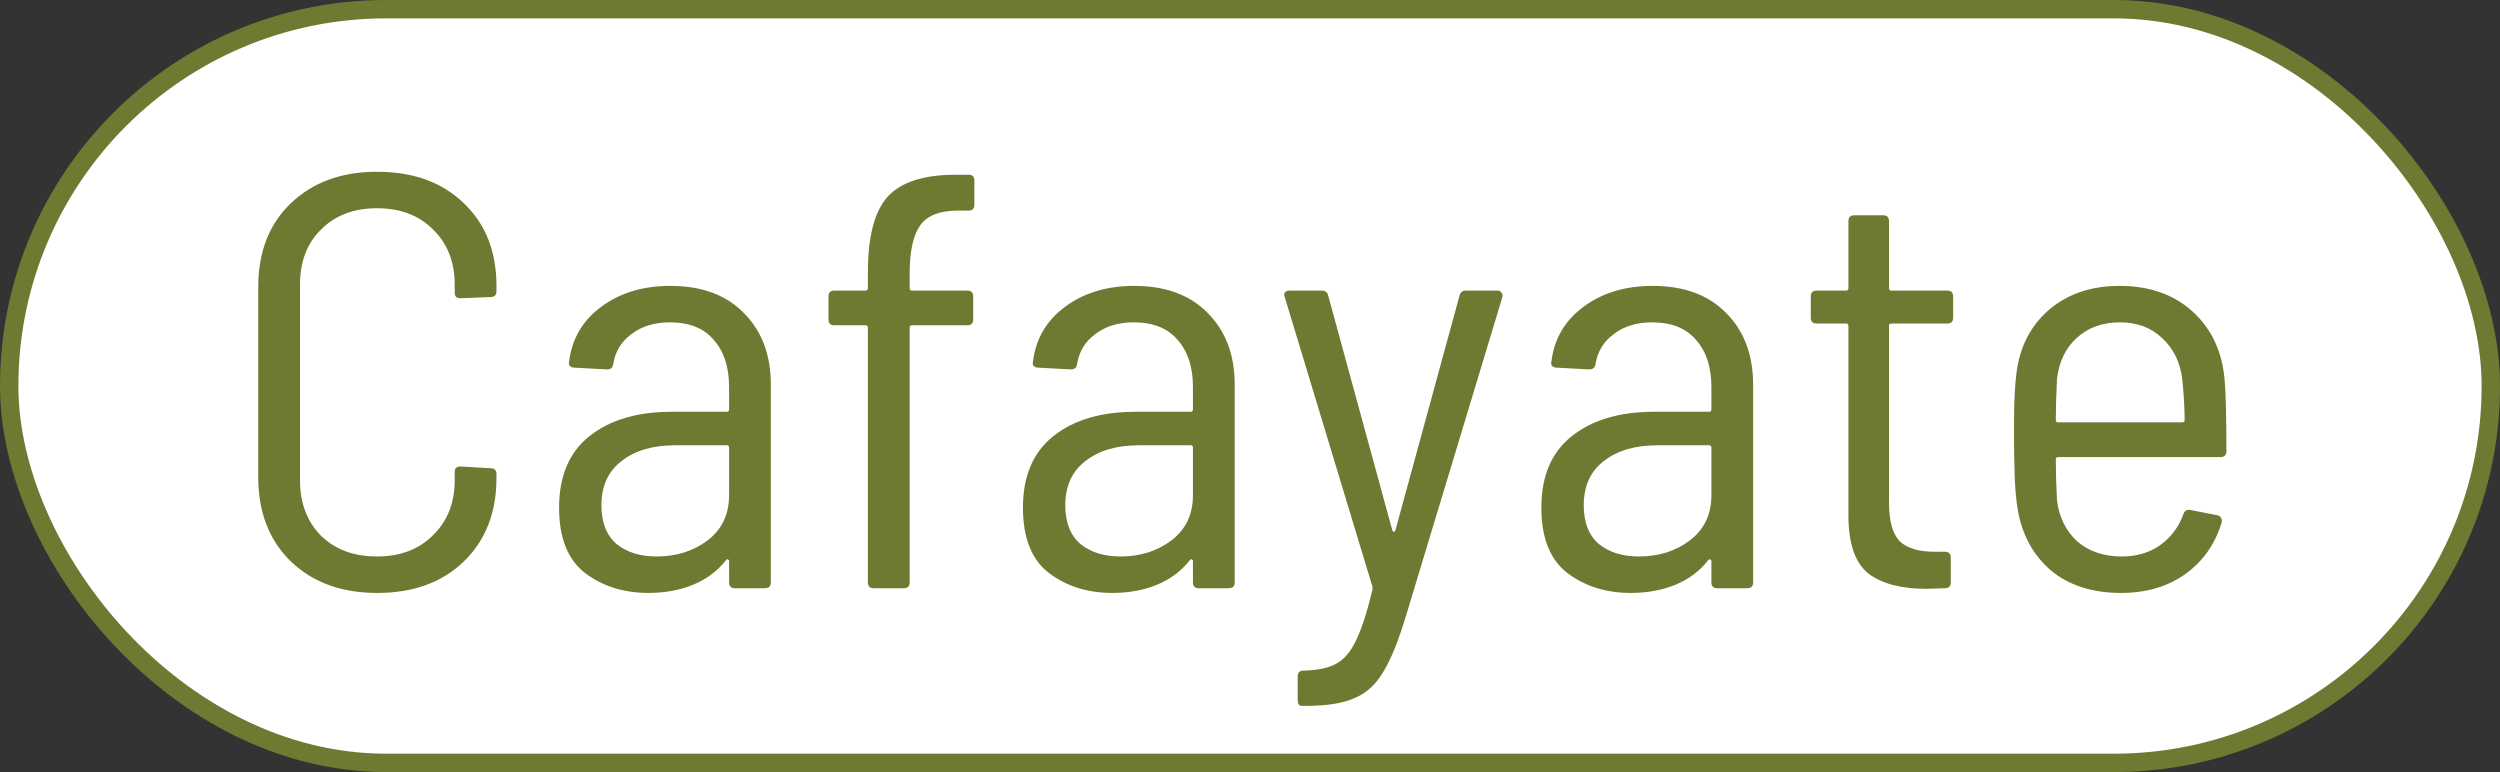
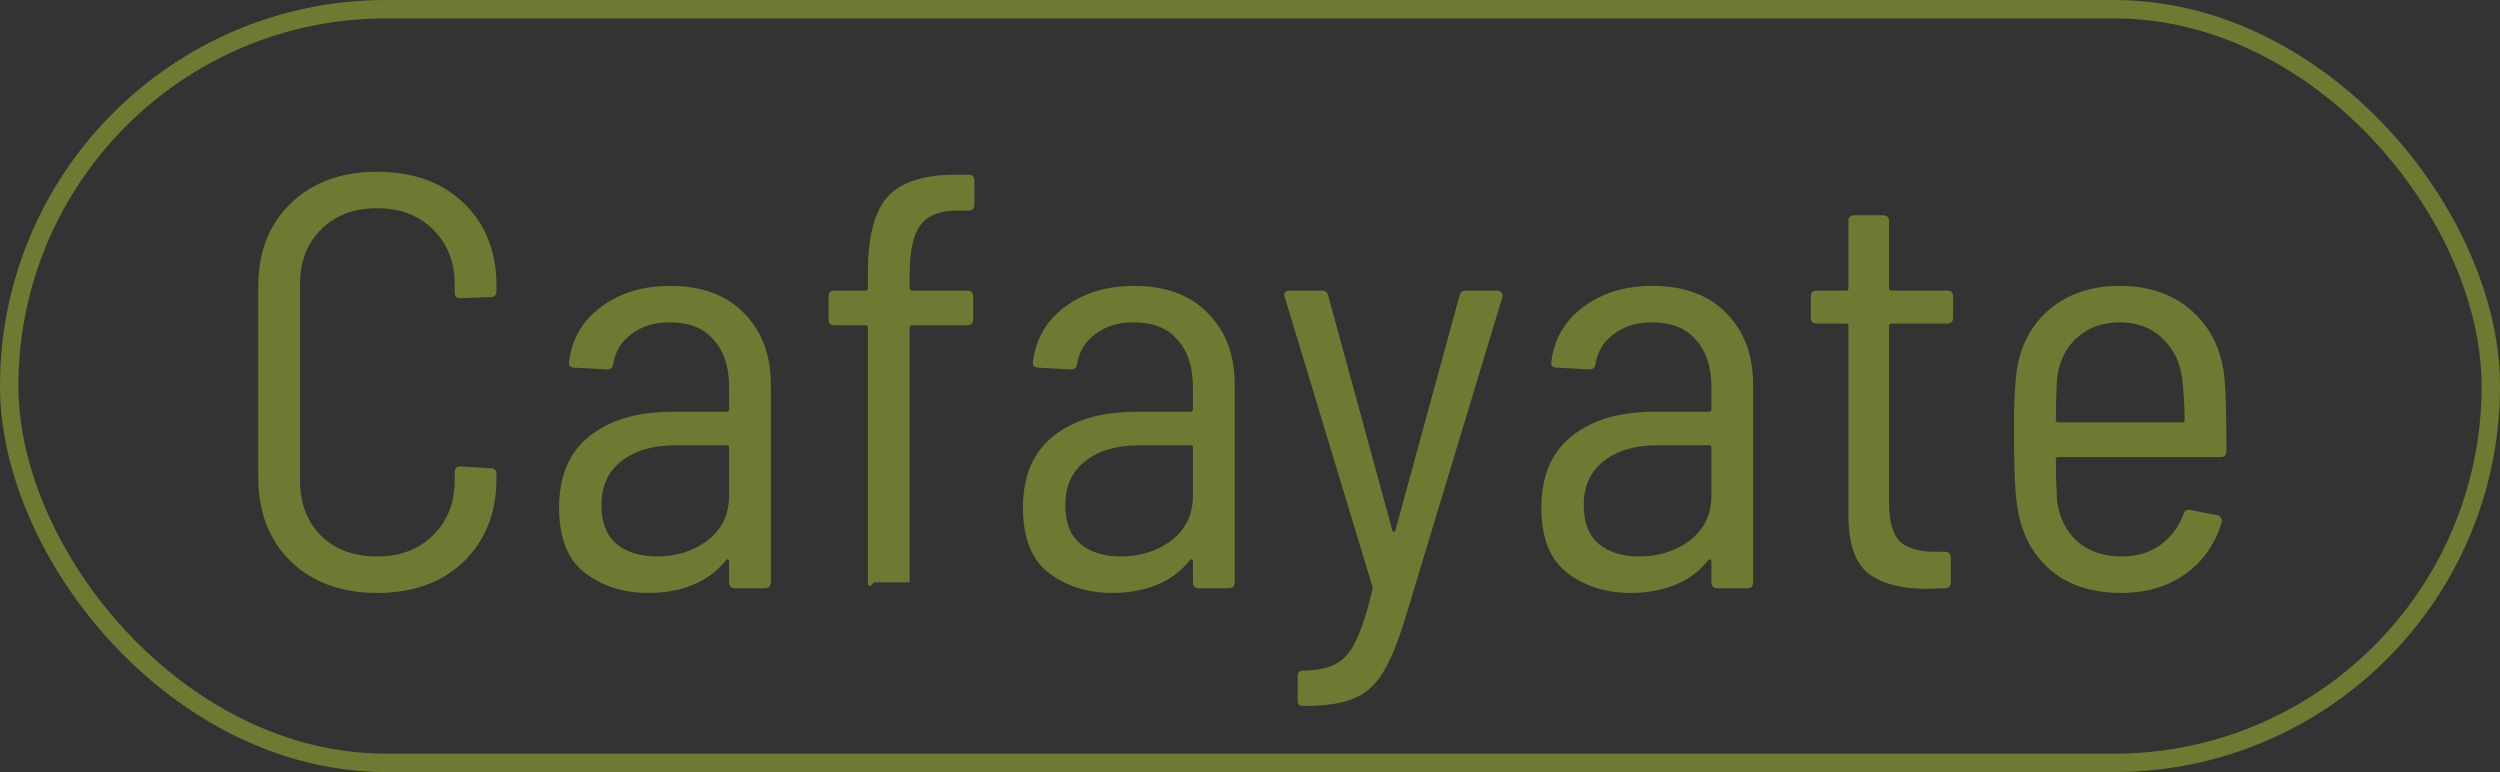
<svg xmlns="http://www.w3.org/2000/svg" width="68" height="21" viewBox="0 0 68 21" fill="none">
  <rect x="0" y="0" width="68" height="21" fill="#333333" stroke="none" />
-   <rect x="0.25" y="0.25" width="67.5" height="20.5" rx="10.25" fill="white" />
  <rect x="0.25" y="0.25" width="67.5" height="20.5" rx="10.25" stroke="#6E7A31" stroke-width="0.5" />
-   <path d="M10.256 16.128C9.285 16.128 8.501 15.84 7.904 15.264C7.317 14.688 7.024 13.925 7.024 12.976V7.808C7.024 6.859 7.317 6.101 7.904 5.536C8.501 4.96 9.285 4.672 10.256 4.672C11.237 4.672 12.021 4.955 12.608 5.52C13.205 6.085 13.504 6.837 13.504 7.776V7.92C13.504 8.027 13.451 8.08 13.344 8.08L12.528 8.112C12.421 8.112 12.368 8.064 12.368 7.968V7.744C12.368 7.125 12.171 6.624 11.776 6.24C11.392 5.856 10.885 5.664 10.256 5.664C9.627 5.664 9.12 5.856 8.736 6.24C8.352 6.613 8.16 7.115 8.16 7.744V13.056C8.16 13.685 8.352 14.192 8.736 14.576C9.12 14.949 9.627 15.136 10.256 15.136C10.885 15.136 11.392 14.944 11.776 14.56C12.171 14.176 12.368 13.675 12.368 13.056V12.832C12.368 12.736 12.421 12.688 12.528 12.688L13.344 12.736C13.451 12.736 13.504 12.789 13.504 12.896V13.008C13.504 13.947 13.205 14.704 12.608 15.28C12.021 15.845 11.237 16.128 10.256 16.128ZM18.231 7.776C19.085 7.776 19.751 8.021 20.231 8.512C20.722 9.003 20.967 9.653 20.967 10.464V15.84C20.967 15.947 20.914 16 20.807 16H19.991C19.885 16 19.831 15.947 19.831 15.84V15.264C19.831 15.243 19.821 15.227 19.799 15.216C19.789 15.205 19.773 15.211 19.751 15.232C19.517 15.531 19.218 15.755 18.855 15.904C18.493 16.053 18.087 16.128 17.639 16.128C16.967 16.128 16.391 15.947 15.911 15.584C15.442 15.221 15.207 14.629 15.207 13.808C15.207 12.955 15.479 12.309 16.023 11.872C16.578 11.424 17.33 11.2 18.279 11.2H19.767C19.81 11.2 19.831 11.179 19.831 11.136V10.528C19.831 9.984 19.693 9.557 19.415 9.248C19.149 8.928 18.749 8.768 18.215 8.768C17.799 8.768 17.453 8.875 17.175 9.088C16.898 9.291 16.733 9.563 16.679 9.904C16.669 10 16.61 10.048 16.503 10.048L15.623 10C15.57 10 15.527 9.984 15.495 9.952C15.474 9.92 15.469 9.883 15.479 9.84C15.554 9.221 15.842 8.725 16.343 8.352C16.855 7.968 17.485 7.776 18.231 7.776ZM17.863 15.136C18.397 15.136 18.855 14.992 19.239 14.704C19.634 14.405 19.831 13.995 19.831 13.472V12.176C19.831 12.133 19.81 12.112 19.767 12.112H18.359C17.751 12.112 17.266 12.256 16.903 12.544C16.541 12.821 16.359 13.221 16.359 13.744C16.359 14.213 16.498 14.565 16.775 14.8C17.053 15.024 17.415 15.136 17.863 15.136ZM26.055 5.728C25.564 5.728 25.223 5.861 25.031 6.128C24.839 6.395 24.743 6.832 24.743 7.44V7.84C24.743 7.883 24.764 7.904 24.807 7.904H26.311C26.417 7.904 26.471 7.957 26.471 8.064V8.688C26.471 8.795 26.417 8.848 26.311 8.848H24.807C24.764 8.848 24.743 8.869 24.743 8.912V15.84C24.743 15.947 24.689 16 24.583 16H23.767C23.66 16 23.607 15.947 23.607 15.84V8.912C23.607 8.869 23.585 8.848 23.543 8.848H22.695C22.588 8.848 22.535 8.795 22.535 8.688V8.064C22.535 7.957 22.588 7.904 22.695 7.904H23.543C23.585 7.904 23.607 7.883 23.607 7.84V7.392C23.607 6.443 23.783 5.765 24.135 5.36C24.497 4.955 25.121 4.752 26.007 4.752H26.343C26.449 4.752 26.503 4.805 26.503 4.912V5.568C26.503 5.675 26.449 5.728 26.343 5.728H26.055ZM30.848 7.776C31.702 7.776 32.368 8.021 32.848 8.512C33.339 9.003 33.584 9.653 33.584 10.464V15.84C33.584 15.947 33.531 16 33.424 16H32.608C32.502 16 32.448 15.947 32.448 15.84V15.264C32.448 15.243 32.438 15.227 32.416 15.216C32.406 15.205 32.39 15.211 32.368 15.232C32.134 15.531 31.835 15.755 31.472 15.904C31.11 16.053 30.704 16.128 30.256 16.128C29.584 16.128 29.008 15.947 28.528 15.584C28.059 15.221 27.824 14.629 27.824 13.808C27.824 12.955 28.096 12.309 28.64 11.872C29.195 11.424 29.947 11.2 30.896 11.2H32.384C32.427 11.2 32.448 11.179 32.448 11.136V10.528C32.448 9.984 32.31 9.557 32.032 9.248C31.766 8.928 31.366 8.768 30.832 8.768C30.416 8.768 30.07 8.875 29.792 9.088C29.515 9.291 29.35 9.563 29.296 9.904C29.286 10 29.227 10.048 29.12 10.048L28.24 10C28.187 10 28.144 9.984 28.112 9.952C28.091 9.92 28.086 9.883 28.096 9.84C28.171 9.221 28.459 8.725 28.96 8.352C29.472 7.968 30.102 7.776 30.848 7.776ZM30.48 15.136C31.014 15.136 31.472 14.992 31.856 14.704C32.251 14.405 32.448 13.995 32.448 13.472V12.176C32.448 12.133 32.427 12.112 32.384 12.112H30.976C30.368 12.112 29.883 12.256 29.52 12.544C29.158 12.821 28.976 13.221 28.976 13.744C28.976 14.213 29.115 14.565 29.392 14.8C29.67 15.024 30.032 15.136 30.48 15.136ZM35.409 19.2C35.334 19.2 35.297 19.147 35.297 19.04V18.4C35.297 18.293 35.35 18.24 35.457 18.24H35.489C35.862 18.229 36.151 18.165 36.353 18.048C36.566 17.931 36.742 17.723 36.881 17.424C37.031 17.125 37.18 16.667 37.329 16.048C37.34 16.037 37.34 16.021 37.329 16C37.329 15.968 37.329 15.952 37.329 15.952L34.945 8.08L34.929 8.032C34.929 7.947 34.983 7.904 35.089 7.904H35.953C36.049 7.904 36.108 7.952 36.129 8.048L37.873 14.432C37.884 14.453 37.895 14.464 37.905 14.464C37.926 14.464 37.943 14.453 37.953 14.432L39.697 8.048C39.718 7.952 39.777 7.904 39.873 7.904H40.721C40.775 7.904 40.812 7.92 40.833 7.952C40.865 7.984 40.876 8.027 40.865 8.08L38.257 16.704C38.044 17.419 37.831 17.947 37.617 18.288C37.414 18.629 37.153 18.864 36.833 18.992C36.524 19.131 36.081 19.2 35.505 19.2H35.409ZM44.95 7.776C45.803 7.776 46.469 8.021 46.95 8.512C47.44 9.003 47.685 9.653 47.685 10.464V15.84C47.685 15.947 47.632 16 47.526 16H46.709C46.603 16 46.55 15.947 46.55 15.84V15.264C46.55 15.243 46.539 15.227 46.517 15.216C46.507 15.205 46.491 15.211 46.469 15.232C46.235 15.531 45.936 15.755 45.574 15.904C45.211 16.053 44.806 16.128 44.358 16.128C43.685 16.128 43.109 15.947 42.63 15.584C42.16 15.221 41.925 14.629 41.925 13.808C41.925 12.955 42.197 12.309 42.742 11.872C43.296 11.424 44.048 11.2 44.998 11.2H46.486C46.528 11.2 46.55 11.179 46.55 11.136V10.528C46.55 9.984 46.411 9.557 46.133 9.248C45.867 8.928 45.467 8.768 44.934 8.768C44.517 8.768 44.171 8.875 43.894 9.088C43.616 9.291 43.451 9.563 43.398 9.904C43.387 10 43.328 10.048 43.221 10.048L42.342 10C42.288 10 42.245 9.984 42.214 9.952C42.192 9.92 42.187 9.883 42.197 9.84C42.272 9.221 42.56 8.725 43.062 8.352C43.574 7.968 44.203 7.776 44.95 7.776ZM44.581 15.136C45.115 15.136 45.574 14.992 45.958 14.704C46.352 14.405 46.55 13.995 46.55 13.472V12.176C46.55 12.133 46.528 12.112 46.486 12.112H45.078C44.469 12.112 43.984 12.256 43.621 12.544C43.259 12.821 43.078 13.221 43.078 13.744C43.078 14.213 43.216 14.565 43.493 14.8C43.771 15.024 44.133 15.136 44.581 15.136ZM53.125 8.64C53.125 8.747 53.072 8.8 52.965 8.8H51.445C51.402 8.8 51.381 8.821 51.381 8.864V13.664C51.381 14.165 51.477 14.517 51.669 14.72C51.871 14.912 52.191 15.008 52.629 15.008H52.901C53.008 15.008 53.061 15.061 53.061 15.168V15.84C53.061 15.947 53.008 16 52.901 16L52.405 16.016C51.712 16.016 51.184 15.877 50.821 15.6C50.458 15.312 50.277 14.784 50.277 14.016V8.864C50.277 8.821 50.255 8.8 50.213 8.8H49.413C49.306 8.8 49.253 8.747 49.253 8.64V8.064C49.253 7.957 49.306 7.904 49.413 7.904H50.213C50.255 7.904 50.277 7.883 50.277 7.84V6.016C50.277 5.909 50.33 5.856 50.437 5.856H51.221C51.328 5.856 51.381 5.909 51.381 6.016V7.84C51.381 7.883 51.402 7.904 51.445 7.904H52.965C53.072 7.904 53.125 7.957 53.125 8.064V8.64ZM57.71 15.136C58.116 15.136 58.462 15.035 58.75 14.832C59.049 14.619 59.262 14.336 59.39 13.984C59.422 13.888 59.486 13.851 59.582 13.872L60.318 14.016C60.372 14.027 60.404 14.053 60.414 14.096C60.436 14.128 60.441 14.165 60.43 14.208C60.249 14.805 59.918 15.275 59.438 15.616C58.958 15.957 58.377 16.128 57.694 16.128C56.916 16.128 56.281 15.925 55.79 15.52C55.3 15.104 54.996 14.544 54.878 13.84C54.836 13.573 54.809 13.259 54.798 12.896C54.788 12.533 54.782 12.235 54.782 12C54.782 11.755 54.782 11.584 54.782 11.488C54.782 10.944 54.804 10.501 54.846 10.16C54.932 9.445 55.225 8.869 55.726 8.432C56.238 7.995 56.878 7.776 57.646 7.776C58.468 7.776 59.134 8.011 59.646 8.48C60.158 8.949 60.446 9.568 60.51 10.336C60.542 10.688 60.558 11.333 60.558 12.272C60.558 12.379 60.505 12.432 60.398 12.432H55.982C55.94 12.432 55.918 12.453 55.918 12.496C55.918 12.827 55.929 13.195 55.95 13.6C56.004 14.059 56.185 14.432 56.494 14.72C56.814 14.997 57.22 15.136 57.71 15.136ZM57.662 8.768C57.182 8.768 56.788 8.912 56.478 9.2C56.18 9.477 56.004 9.845 55.95 10.304C55.929 10.752 55.918 11.125 55.918 11.424C55.918 11.467 55.94 11.488 55.982 11.488H59.358C59.401 11.488 59.422 11.467 59.422 11.424C59.422 11.115 59.401 10.747 59.358 10.32C59.305 9.861 59.124 9.488 58.814 9.2C58.516 8.912 58.132 8.768 57.662 8.768Z" fill="#6E7A31" />
+   <path d="M10.256 16.128C9.285 16.128 8.501 15.84 7.904 15.264C7.317 14.688 7.024 13.925 7.024 12.976V7.808C7.024 6.859 7.317 6.101 7.904 5.536C8.501 4.96 9.285 4.672 10.256 4.672C11.237 4.672 12.021 4.955 12.608 5.52C13.205 6.085 13.504 6.837 13.504 7.776V7.92C13.504 8.027 13.451 8.08 13.344 8.08L12.528 8.112C12.421 8.112 12.368 8.064 12.368 7.968V7.744C12.368 7.125 12.171 6.624 11.776 6.24C11.392 5.856 10.885 5.664 10.256 5.664C9.627 5.664 9.12 5.856 8.736 6.24C8.352 6.613 8.16 7.115 8.16 7.744V13.056C8.16 13.685 8.352 14.192 8.736 14.576C9.12 14.949 9.627 15.136 10.256 15.136C10.885 15.136 11.392 14.944 11.776 14.56C12.171 14.176 12.368 13.675 12.368 13.056V12.832C12.368 12.736 12.421 12.688 12.528 12.688L13.344 12.736C13.451 12.736 13.504 12.789 13.504 12.896V13.008C13.504 13.947 13.205 14.704 12.608 15.28C12.021 15.845 11.237 16.128 10.256 16.128ZM18.231 7.776C19.085 7.776 19.751 8.021 20.231 8.512C20.722 9.003 20.967 9.653 20.967 10.464V15.84C20.967 15.947 20.914 16 20.807 16H19.991C19.885 16 19.831 15.947 19.831 15.84V15.264C19.831 15.243 19.821 15.227 19.799 15.216C19.789 15.205 19.773 15.211 19.751 15.232C19.517 15.531 19.218 15.755 18.855 15.904C18.493 16.053 18.087 16.128 17.639 16.128C16.967 16.128 16.391 15.947 15.911 15.584C15.442 15.221 15.207 14.629 15.207 13.808C15.207 12.955 15.479 12.309 16.023 11.872C16.578 11.424 17.33 11.2 18.279 11.2H19.767C19.81 11.2 19.831 11.179 19.831 11.136V10.528C19.831 9.984 19.693 9.557 19.415 9.248C19.149 8.928 18.749 8.768 18.215 8.768C17.799 8.768 17.453 8.875 17.175 9.088C16.898 9.291 16.733 9.563 16.679 9.904C16.669 10 16.61 10.048 16.503 10.048L15.623 10C15.57 10 15.527 9.984 15.495 9.952C15.474 9.92 15.469 9.883 15.479 9.84C15.554 9.221 15.842 8.725 16.343 8.352C16.855 7.968 17.485 7.776 18.231 7.776ZM17.863 15.136C18.397 15.136 18.855 14.992 19.239 14.704C19.634 14.405 19.831 13.995 19.831 13.472V12.176C19.831 12.133 19.81 12.112 19.767 12.112H18.359C17.751 12.112 17.266 12.256 16.903 12.544C16.541 12.821 16.359 13.221 16.359 13.744C16.359 14.213 16.498 14.565 16.775 14.8C17.053 15.024 17.415 15.136 17.863 15.136ZM26.055 5.728C25.564 5.728 25.223 5.861 25.031 6.128C24.839 6.395 24.743 6.832 24.743 7.44V7.84C24.743 7.883 24.764 7.904 24.807 7.904H26.311C26.417 7.904 26.471 7.957 26.471 8.064V8.688C26.471 8.795 26.417 8.848 26.311 8.848H24.807C24.764 8.848 24.743 8.869 24.743 8.912V15.84H23.767C23.66 16 23.607 15.947 23.607 15.84V8.912C23.607 8.869 23.585 8.848 23.543 8.848H22.695C22.588 8.848 22.535 8.795 22.535 8.688V8.064C22.535 7.957 22.588 7.904 22.695 7.904H23.543C23.585 7.904 23.607 7.883 23.607 7.84V7.392C23.607 6.443 23.783 5.765 24.135 5.36C24.497 4.955 25.121 4.752 26.007 4.752H26.343C26.449 4.752 26.503 4.805 26.503 4.912V5.568C26.503 5.675 26.449 5.728 26.343 5.728H26.055ZM30.848 7.776C31.702 7.776 32.368 8.021 32.848 8.512C33.339 9.003 33.584 9.653 33.584 10.464V15.84C33.584 15.947 33.531 16 33.424 16H32.608C32.502 16 32.448 15.947 32.448 15.84V15.264C32.448 15.243 32.438 15.227 32.416 15.216C32.406 15.205 32.39 15.211 32.368 15.232C32.134 15.531 31.835 15.755 31.472 15.904C31.11 16.053 30.704 16.128 30.256 16.128C29.584 16.128 29.008 15.947 28.528 15.584C28.059 15.221 27.824 14.629 27.824 13.808C27.824 12.955 28.096 12.309 28.64 11.872C29.195 11.424 29.947 11.2 30.896 11.2H32.384C32.427 11.2 32.448 11.179 32.448 11.136V10.528C32.448 9.984 32.31 9.557 32.032 9.248C31.766 8.928 31.366 8.768 30.832 8.768C30.416 8.768 30.07 8.875 29.792 9.088C29.515 9.291 29.35 9.563 29.296 9.904C29.286 10 29.227 10.048 29.12 10.048L28.24 10C28.187 10 28.144 9.984 28.112 9.952C28.091 9.92 28.086 9.883 28.096 9.84C28.171 9.221 28.459 8.725 28.96 8.352C29.472 7.968 30.102 7.776 30.848 7.776ZM30.48 15.136C31.014 15.136 31.472 14.992 31.856 14.704C32.251 14.405 32.448 13.995 32.448 13.472V12.176C32.448 12.133 32.427 12.112 32.384 12.112H30.976C30.368 12.112 29.883 12.256 29.52 12.544C29.158 12.821 28.976 13.221 28.976 13.744C28.976 14.213 29.115 14.565 29.392 14.8C29.67 15.024 30.032 15.136 30.48 15.136ZM35.409 19.2C35.334 19.2 35.297 19.147 35.297 19.04V18.4C35.297 18.293 35.35 18.24 35.457 18.24H35.489C35.862 18.229 36.151 18.165 36.353 18.048C36.566 17.931 36.742 17.723 36.881 17.424C37.031 17.125 37.18 16.667 37.329 16.048C37.34 16.037 37.34 16.021 37.329 16C37.329 15.968 37.329 15.952 37.329 15.952L34.945 8.08L34.929 8.032C34.929 7.947 34.983 7.904 35.089 7.904H35.953C36.049 7.904 36.108 7.952 36.129 8.048L37.873 14.432C37.884 14.453 37.895 14.464 37.905 14.464C37.926 14.464 37.943 14.453 37.953 14.432L39.697 8.048C39.718 7.952 39.777 7.904 39.873 7.904H40.721C40.775 7.904 40.812 7.92 40.833 7.952C40.865 7.984 40.876 8.027 40.865 8.08L38.257 16.704C38.044 17.419 37.831 17.947 37.617 18.288C37.414 18.629 37.153 18.864 36.833 18.992C36.524 19.131 36.081 19.2 35.505 19.2H35.409ZM44.95 7.776C45.803 7.776 46.469 8.021 46.95 8.512C47.44 9.003 47.685 9.653 47.685 10.464V15.84C47.685 15.947 47.632 16 47.526 16H46.709C46.603 16 46.55 15.947 46.55 15.84V15.264C46.55 15.243 46.539 15.227 46.517 15.216C46.507 15.205 46.491 15.211 46.469 15.232C46.235 15.531 45.936 15.755 45.574 15.904C45.211 16.053 44.806 16.128 44.358 16.128C43.685 16.128 43.109 15.947 42.63 15.584C42.16 15.221 41.925 14.629 41.925 13.808C41.925 12.955 42.197 12.309 42.742 11.872C43.296 11.424 44.048 11.2 44.998 11.2H46.486C46.528 11.2 46.55 11.179 46.55 11.136V10.528C46.55 9.984 46.411 9.557 46.133 9.248C45.867 8.928 45.467 8.768 44.934 8.768C44.517 8.768 44.171 8.875 43.894 9.088C43.616 9.291 43.451 9.563 43.398 9.904C43.387 10 43.328 10.048 43.221 10.048L42.342 10C42.288 10 42.245 9.984 42.214 9.952C42.192 9.92 42.187 9.883 42.197 9.84C42.272 9.221 42.56 8.725 43.062 8.352C43.574 7.968 44.203 7.776 44.95 7.776ZM44.581 15.136C45.115 15.136 45.574 14.992 45.958 14.704C46.352 14.405 46.55 13.995 46.55 13.472V12.176C46.55 12.133 46.528 12.112 46.486 12.112H45.078C44.469 12.112 43.984 12.256 43.621 12.544C43.259 12.821 43.078 13.221 43.078 13.744C43.078 14.213 43.216 14.565 43.493 14.8C43.771 15.024 44.133 15.136 44.581 15.136ZM53.125 8.64C53.125 8.747 53.072 8.8 52.965 8.8H51.445C51.402 8.8 51.381 8.821 51.381 8.864V13.664C51.381 14.165 51.477 14.517 51.669 14.72C51.871 14.912 52.191 15.008 52.629 15.008H52.901C53.008 15.008 53.061 15.061 53.061 15.168V15.84C53.061 15.947 53.008 16 52.901 16L52.405 16.016C51.712 16.016 51.184 15.877 50.821 15.6C50.458 15.312 50.277 14.784 50.277 14.016V8.864C50.277 8.821 50.255 8.8 50.213 8.8H49.413C49.306 8.8 49.253 8.747 49.253 8.64V8.064C49.253 7.957 49.306 7.904 49.413 7.904H50.213C50.255 7.904 50.277 7.883 50.277 7.84V6.016C50.277 5.909 50.33 5.856 50.437 5.856H51.221C51.328 5.856 51.381 5.909 51.381 6.016V7.84C51.381 7.883 51.402 7.904 51.445 7.904H52.965C53.072 7.904 53.125 7.957 53.125 8.064V8.64ZM57.71 15.136C58.116 15.136 58.462 15.035 58.75 14.832C59.049 14.619 59.262 14.336 59.39 13.984C59.422 13.888 59.486 13.851 59.582 13.872L60.318 14.016C60.372 14.027 60.404 14.053 60.414 14.096C60.436 14.128 60.441 14.165 60.43 14.208C60.249 14.805 59.918 15.275 59.438 15.616C58.958 15.957 58.377 16.128 57.694 16.128C56.916 16.128 56.281 15.925 55.79 15.52C55.3 15.104 54.996 14.544 54.878 13.84C54.836 13.573 54.809 13.259 54.798 12.896C54.788 12.533 54.782 12.235 54.782 12C54.782 11.755 54.782 11.584 54.782 11.488C54.782 10.944 54.804 10.501 54.846 10.16C54.932 9.445 55.225 8.869 55.726 8.432C56.238 7.995 56.878 7.776 57.646 7.776C58.468 7.776 59.134 8.011 59.646 8.48C60.158 8.949 60.446 9.568 60.51 10.336C60.542 10.688 60.558 11.333 60.558 12.272C60.558 12.379 60.505 12.432 60.398 12.432H55.982C55.94 12.432 55.918 12.453 55.918 12.496C55.918 12.827 55.929 13.195 55.95 13.6C56.004 14.059 56.185 14.432 56.494 14.72C56.814 14.997 57.22 15.136 57.71 15.136ZM57.662 8.768C57.182 8.768 56.788 8.912 56.478 9.2C56.18 9.477 56.004 9.845 55.95 10.304C55.929 10.752 55.918 11.125 55.918 11.424C55.918 11.467 55.94 11.488 55.982 11.488H59.358C59.401 11.488 59.422 11.467 59.422 11.424C59.422 11.115 59.401 10.747 59.358 10.32C59.305 9.861 59.124 9.488 58.814 9.2C58.516 8.912 58.132 8.768 57.662 8.768Z" fill="#6E7A31" />
</svg>